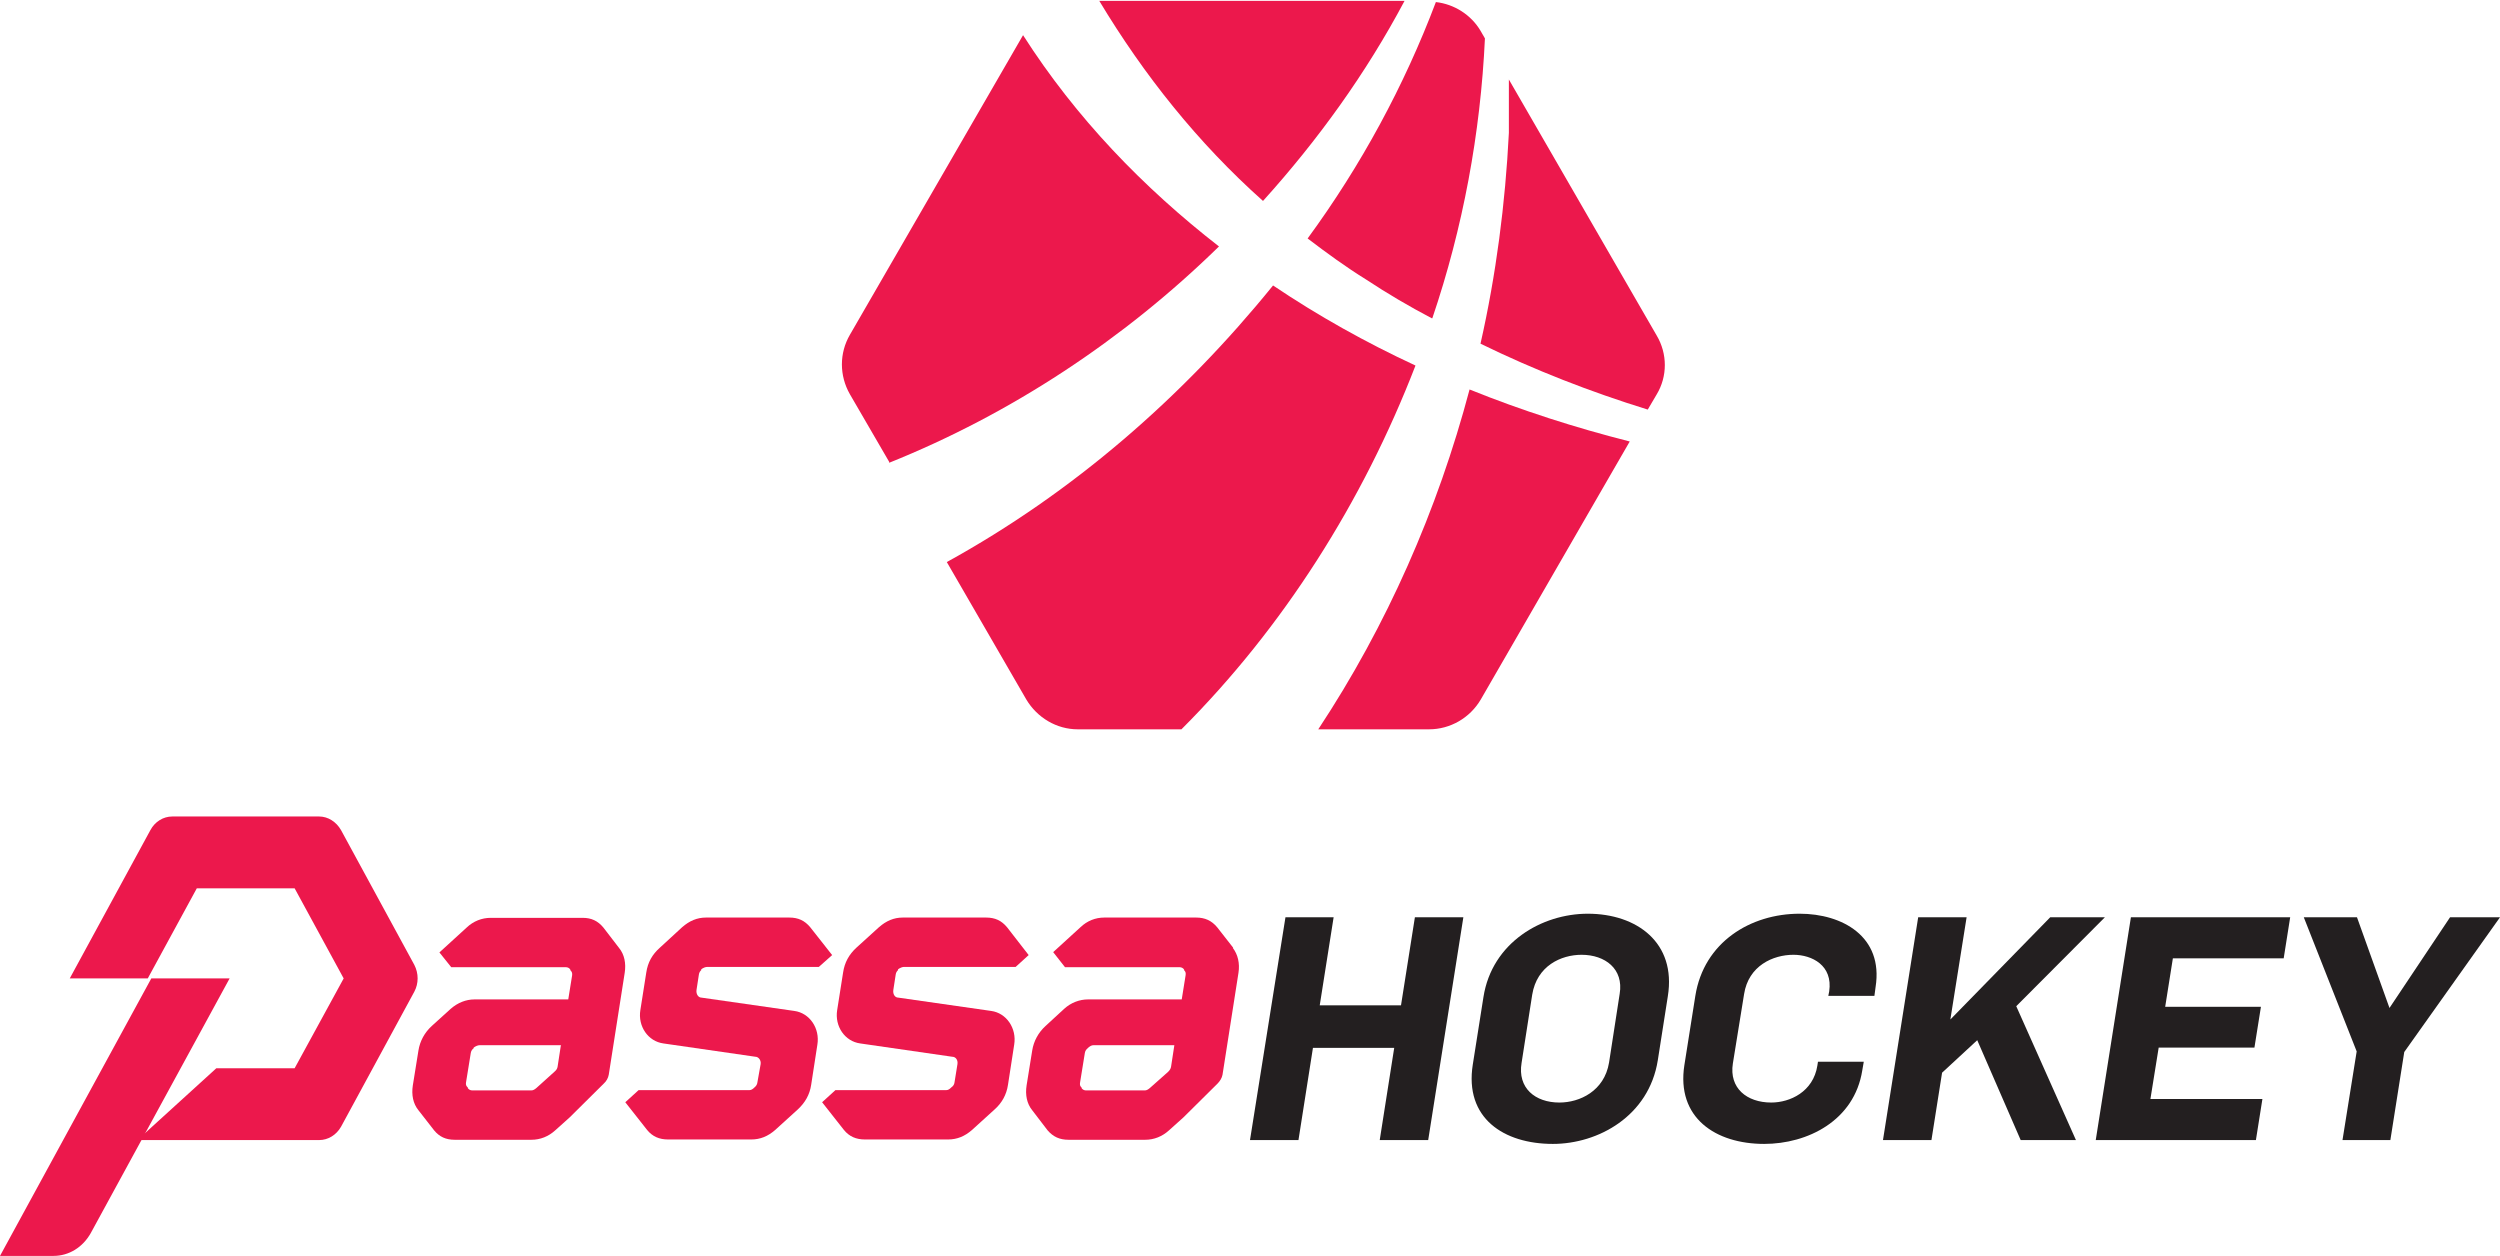
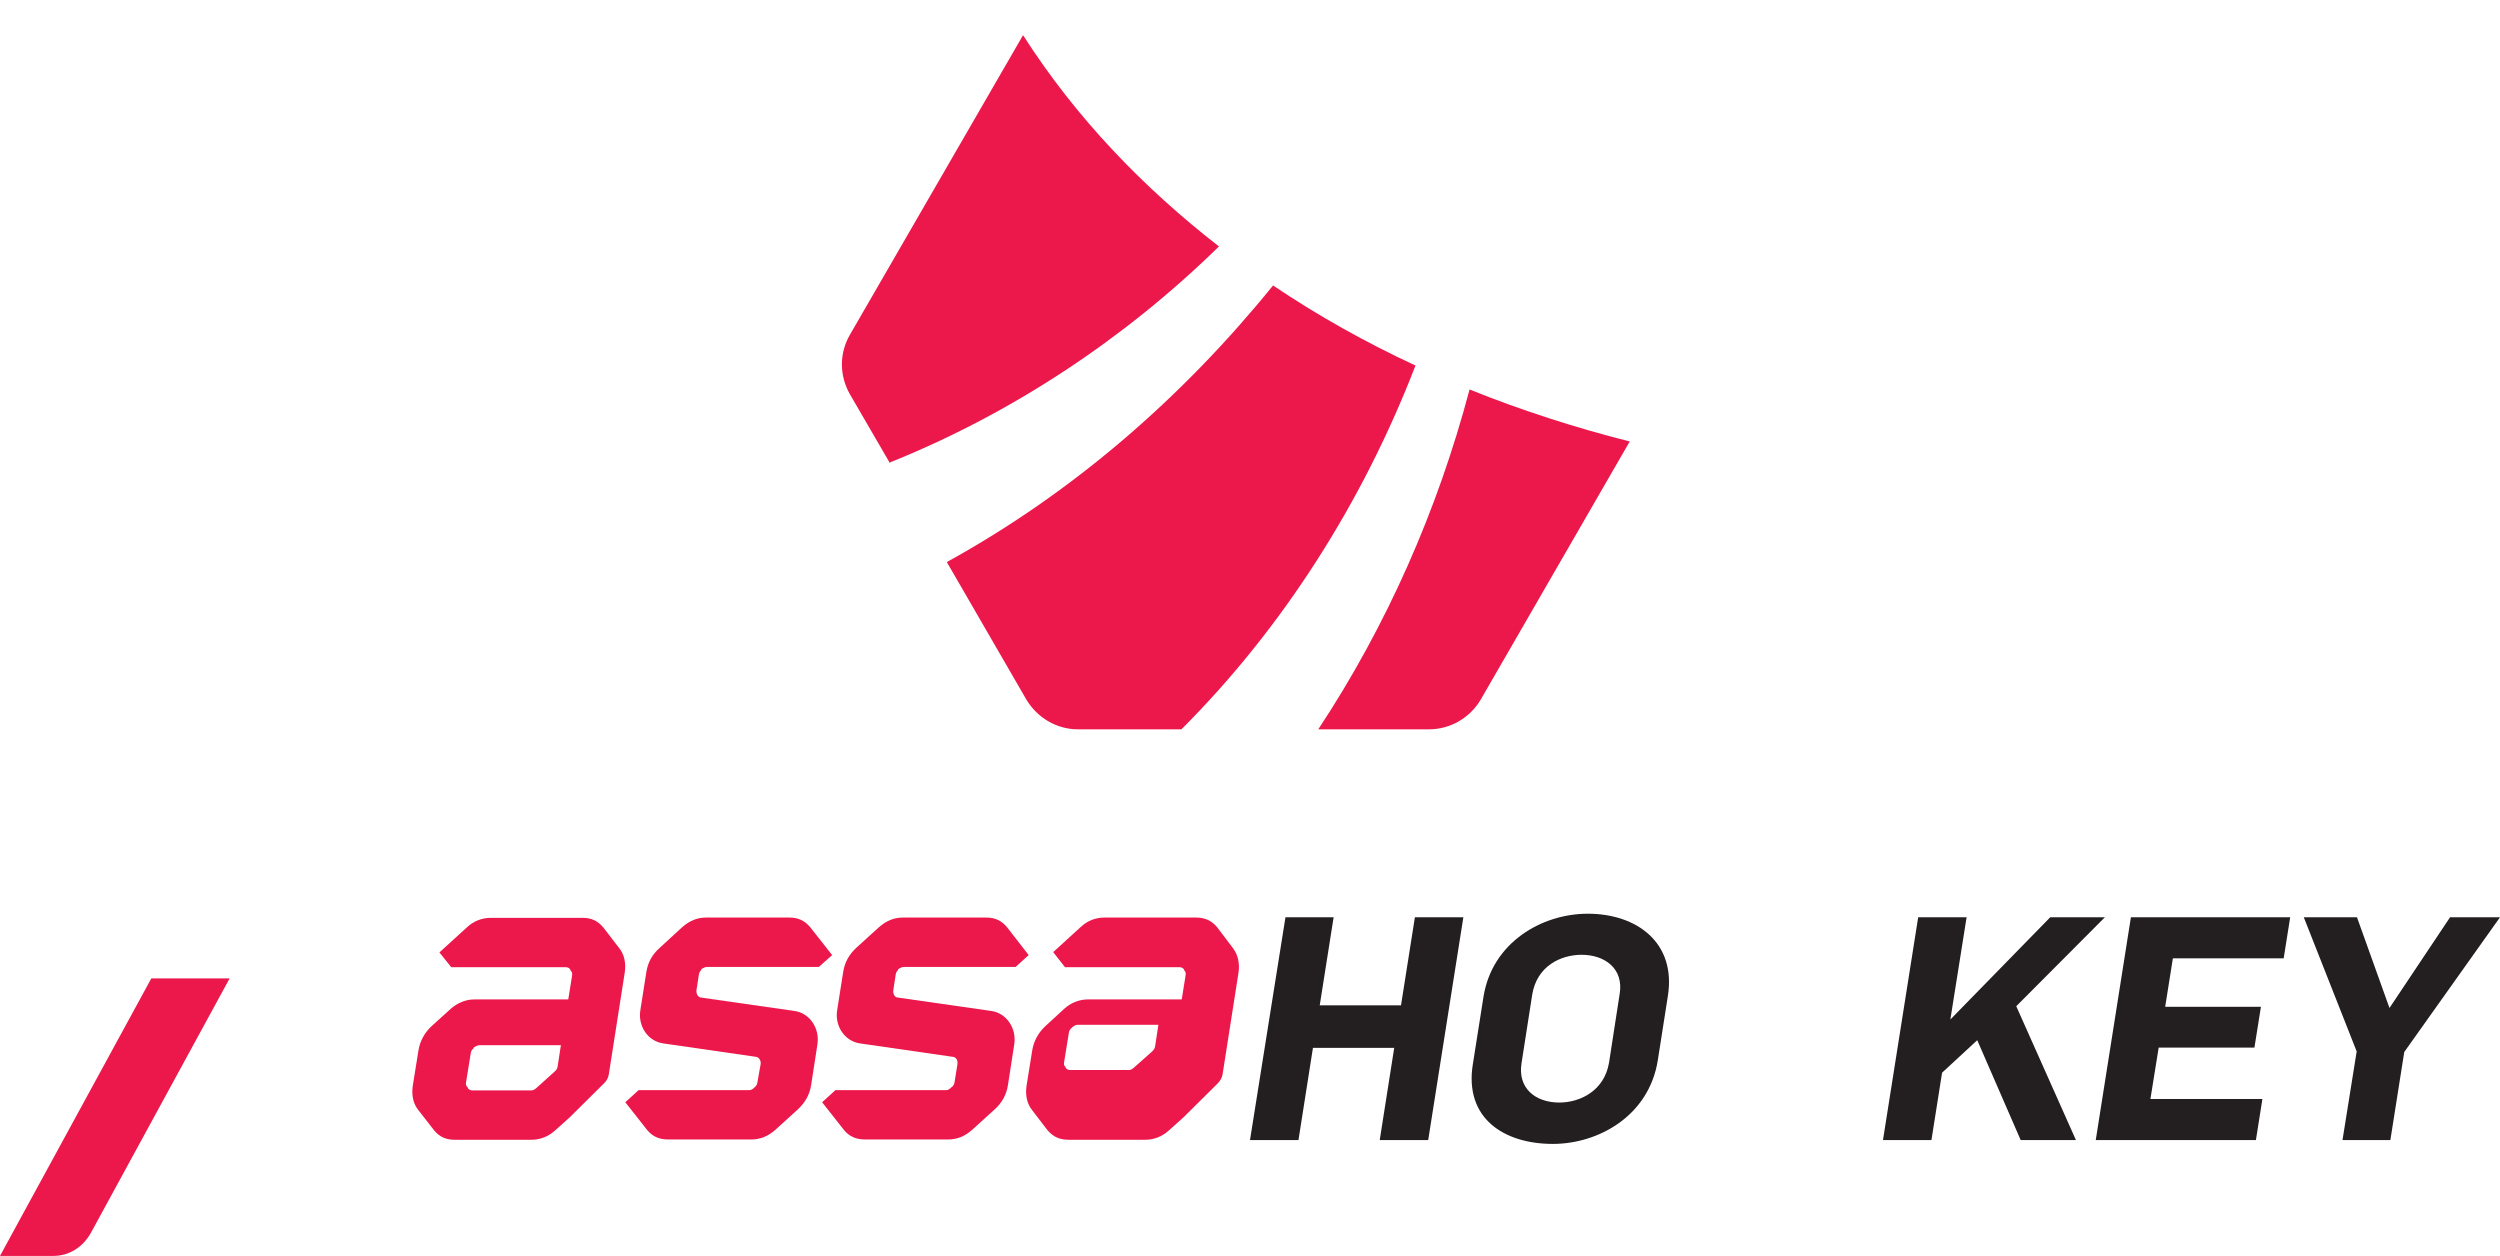
<svg xmlns="http://www.w3.org/2000/svg" version="1.2" viewBox="0 0 846 425" width="846" height="425">
  <title>2-Passa-HOCKEY_red-black-C0-M100-Y65-K0_rev101</title>
  <style>
		.s0 { fill: #ec184c } 
		.s1 { fill: #231f20 } 
	</style>
  <g id="Laag 2">
    <g id="Laag 1-2">
      <g id="Laag 1-2561">
-         <path id="&lt;Path&gt;" class="s0" d="m372 0.3c15.1 25.1 33.4 48.1 55.4 67.7 18.6-20.6 34.9-43.2 47.9-67.7z" />
-         <path id="&lt;Path&gt;" class="s0" d="m484.7 107.7c10.4-30.7 16.3-62.6 17.8-94.7l-1.5-2.6c-3.2-5.4-8.9-9-15.1-9.7-10.7 28.3-25.3 55.3-43.4 80 6.3 4.8 13 9.7 19.8 13.9 7.1 4.7 14.6 9.1 22.2 13.1z" />
-         <path id="&lt;Path&gt;" class="s0" d="m510.6 45c-1.2 23.8-4.3 47.9-9.6 71.3 18.2 8.9 37.2 16.3 56.6 22.3l3-5.1c3.7-6.1 3.7-13.8 0-20l-50-86.6v18.1h-0.1 0.1z" />
        <path id="&lt;Path&gt;" class="s0" d="m300.9 156.6c41.1-16.5 79.3-41.6 111.6-73.2-25.6-19.9-48.4-43.5-66.3-71.5l-58.6 101.4c-3.6 6.2-3.6 13.8 0 20.1l13.3 22.9v0.3z" />
        <path id="&lt;Path&gt;" class="s0" d="m497.3 131.8c-10.8 40.8-28 79.9-51.2 115h37.5c7.1 0 13.8-3.8 17.5-10.1l50.4-87.3c-18.5-4.7-36.6-10.5-54.2-17.6z" />
        <path id="&lt;Path&gt;" class="s0" d="m399.8 246.8c34.4-34.4 61.4-77 79.2-123.1-16.8-7.8-32.9-16.8-48.2-27.1-30.6 37.8-67.7 70.1-110.4 93.6l26.9 46.5c3.7 6.2 10.3 10.1 17.4 10.1z" />
      </g>
      <path id="&lt;Compound Path&gt;" fill-rule="evenodd" class="s0" d="m204.2 313.9q0 0 0 0zm0 0l5.3 6.9c1.8 2.2 2.4 5.2 1.9 8.4l-5.4 34.5c-0.2 1.1-0.8 2.2-1.7 3l-11.5 11.4-4.9 4.4c-2.3 2.1-5.1 3.2-8.1 3.2h-25.9c-3 0-5.2-1-7-3.2l-5.3-6.8c-1.8-2.2-2.4-5.2-1.9-8.4l1.9-11.8c0.5-3.2 2.1-6.1 4.5-8.3l6.4-5.8c2.4-2.1 5.2-3.2 8.1-3.2h31.7l1.3-8.1c0.1-0.7 0-1.2-0.6-1.8v-0.2c-0.3-0.5-0.9-0.8-1.5-0.8h-38.8l-4-5 9.2-8.4c2.3-2.2 5.2-3.3 8.1-3.3h31.2c2.9 0 5.1 1 7 3.3zm-14.4 39.9l0.1-0.1h-27.6c-0.6 0-1.3 0.3-2 0.8v0.2c-0.6 0.5-0.9 1-1 1.7l-1.6 9.9c-0.1 0.7 0 1.2 0.6 1.7v0.2c0.3 0.5 0.9 0.8 1.5 0.8h20c0.6 0 1.1-0.3 1.7-0.8l6.1-5.5c0.7-0.6 1-1.1 1.1-1.8l1.1-7.2z" />
-       <path id="&lt;Compound Path&gt;" fill-rule="evenodd" class="s0" d="m417.2 320.8c1.7 2.2 2.4 5.2 1.9 8.4l-5.4 34.5c-0.2 1.1-0.9 2.2-1.7 3l-11.5 11.4-4.9 4.4c-2.3 2.1-5.1 3.2-8.1 3.2h-25.9c-3 0-5.2-1-7.1-3.2l-5.2-6.8c-1.8-2.2-2.4-5.2-1.9-8.4l1.9-11.8c0.5-3.2 2.1-6.1 4.5-8.3l6.3-5.8c2.3-2.1 5.2-3.2 8.1-3.2h31.7l1.3-8.1c0.1-0.7 0.1-1.2-0.5-1.8v-0.2c-0.3-0.5-0.9-0.8-1.5-0.8h-38.8l-4-5.1 9.2-8.4c2.3-2.2 5.1-3.3 8.1-3.3h31.1c2.9 0 5.2 1 7.1 3.3l5.4 6.9m-19.9 33h-27.4c-0.6 0-1.1 0.3-1.7 0.8l-0.2 0.2c-0.6 0.5-0.9 1-1 1.7l-1.6 9.9c-0.1 0.7-0.1 1.2 0.5 1.7v0.2c0.3 0.5 0.9 0.8 1.5 0.8h19.9c0.6 0 1.1-0.3 1.7-0.8l6.2-5.5c0.6-0.6 0.9-1.1 1-1.8l1.1-7.2z" />
+       <path id="&lt;Compound Path&gt;" fill-rule="evenodd" class="s0" d="m417.2 320.8c1.7 2.2 2.4 5.2 1.9 8.4l-5.4 34.5c-0.2 1.1-0.9 2.2-1.7 3l-11.5 11.4-4.9 4.4c-2.3 2.1-5.1 3.2-8.1 3.2h-25.9c-3 0-5.2-1-7.1-3.2l-5.2-6.8c-1.8-2.2-2.4-5.2-1.9-8.4l1.9-11.8c0.5-3.2 2.1-6.1 4.5-8.3l6.3-5.8c2.3-2.1 5.2-3.2 8.1-3.2h31.7l1.3-8.1c0.1-0.7 0.1-1.2-0.5-1.8v-0.2c-0.3-0.5-0.9-0.8-1.5-0.8h-38.8l-4-5.1 9.2-8.4c2.3-2.2 5.1-3.3 8.1-3.3h31.1c2.9 0 5.2 1 7.1 3.3m-19.9 33h-27.4c-0.6 0-1.1 0.3-1.7 0.8l-0.2 0.2c-0.6 0.5-0.9 1-1 1.7l-1.6 9.9c-0.1 0.7-0.1 1.2 0.5 1.7v0.2c0.3 0.5 0.9 0.8 1.5 0.8h19.9c0.6 0 1.1-0.3 1.7-0.8l6.2-5.5c0.6-0.6 0.9-1.1 1-1.8l1.1-7.2z" />
      <path id="&lt;Path&gt;" class="s0" d="m237.3 328.3v-0.3c0.7-0.5 1.4-0.8 2.1-0.8h37.7l4.5-4-7.4-9.4c-1.9-2.3-4.1-3.3-7.1-3.3h-28.2c-3 0-5.6 1.1-8.1 3.3l-7.5 6.9c-2.6 2.3-4.1 5-4.6 8.4l-2 12.7c-0.9 5.5 2.6 10.6 7.8 11.3l31.1 4.5c1.1 0 2 1.2 1.8 2.5l-1.1 6.2c-0.1 0.7-0.4 1.2-1 1.7-0.6 0.6-1.1 0.9-1.7 0.9h-37.5l-4.5 4.1 7.4 9.4c1.8 2.2 4.1 3.2 7.1 3.2h28.1c3.1 0 5.7-1.1 8.1-3.2l7.6-6.9c2.5-2.3 4.1-5 4.6-8.4l2.1-13.6c0.9-5.5-2.6-10.7-7.8-11.4l-31.4-4.5c-1.1 0-1.9-1.2-1.7-2.6l0.8-5.2c0.1-0.7 0.4-1.2 1-1.7" />
      <path id="&lt;Path&gt;" class="s0" d="m303.9 328.3v-0.3c0.7-0.5 1.5-0.8 2-0.8h37.8l4.4-4-7.3-9.4c-1.9-2.3-4.1-3.3-7.1-3.3h-28.2c-3 0-5.6 1.1-8.1 3.3l-7.6 6.9c-2.5 2.3-4 5-4.5 8.4l-2 12.7c-0.9 5.5 2.6 10.6 7.8 11.3l31.1 4.5c1.3 0 2 1.2 1.8 2.5l-1 6.2c-0.1 0.7-0.4 1.2-1.1 1.7-0.6 0.6-1.1 0.9-1.7 0.9h-37.5l-4.5 4.1 7.4 9.4c1.8 2.2 4.1 3.2 7.1 3.2h28.1c3.1 0 5.7-1.1 8.1-3.2l7.6-6.9c2.5-2.2 4.1-5 4.6-8.4l2.1-13.6c0.9-5.5-2.6-10.7-7.8-11.4l-31.4-4.5c-1.2 0-1.9-1.2-1.7-2.6l0.8-5.2c0.1-0.7 0.4-1.2 1-1.7" />
-       <path id="&lt;Path&gt;" class="s0" d="m99.7 300.6l16.6 30.5-16.6 30.4h-26.5l-26.7 24.3h61.5c3 0 5.8-1.7 7.4-4.5l24.8-45.7c1.5-2.8 1.5-6.2 0-9.1l-24.8-45.6c-1.6-2.8-4.4-4.6-7.4-4.6h-49.7c-3.1 0-5.9 1.8-7.4 4.6l-27.3 50.2h26.4l16.6-30.5h33.1z" />
      <path id="&lt;Path&gt;" class="s0" d="m51.2 331.1l-51.2 93.9h18.1c5.2 0 9.9-2.9 12.6-7.7l47-86.2h-26.5z" />
      <path id="&lt;Path&gt;" class="s1" d="m435 310.4h16.3l-4.7 29.8h27.5l4.7-29.8h16.4l-11.9 75.4h-16.4l4.9-31.2h-27.5l-4.9 31.2h-16.4z" />
      <path id="&lt;Compound Path&gt;" fill-rule="evenodd" class="s1" d="m498.4 360.2l3.6-22.8c2.9-18.5 19.8-28.2 35.3-28.2 16.6 0 30 9.8 27.1 27.9l-3.4 21.7c-3 18.9-20.2 28.3-35.5 28.3-16.6 0-30-8.7-27.1-26.9zm46.1-0.6l3.6-23.3c1.4-8.4-4.9-13.2-12.9-13.2-6.9 0-15.1 3.7-16.7 13.5l-3.6 23.1c-1.4 8.5 4.6 13.4 12.8 13.4 6.9 0 15.2-3.9 16.8-13.5z" />
-       <path id="&lt;Path&gt;" class="s1" d="m570 360.4l3.7-23.4c2.9-18.2 18.7-27.8 35.3-27.8 14.4 0 28.4 7.7 25.7 24.8l-0.4 3h-15.6l0.3-1.5c1.3-8.8-5.8-12.4-12.1-12.4-6.9 0-15.2 3.7-16.7 13.3l-3.8 23.5c-1.3 8.3 4.7 13.2 13 13.2 6.3 0 14.2-3.6 15.6-12.5l0.2-1.3h15.5l-0.5 2.9c-2.7 17.1-18.6 24.9-33.2 24.9-16.4 0-29.8-8.8-27-26.7z" />
      <path id="&lt;Path&gt;" class="s1" d="m649.1 310.4h16.4l-5.5 34.6 33.8-34.6h18.5l-30 30.1 20.2 45.3h-18.7l-14.7-33.8-11.9 11-3.6 22.8h-16.4l11.9-75.3z" />
      <path id="&lt;Path&gt;" class="s1" d="m721.1 310.4h53.9l-2.2 13.9h-37.5l-2.6 16.4h32.4l-2.2 13.8h-32.4l-2.8 17.4h37.9l-2.2 13.9h-54.2l11.9-75.4z" />
      <path id="&lt;Path&gt;" class="s1" d="m797.5 355.8l-17.9-45.4h18l11 30.7 20.5-30.7h16.9l-32.4 45.6-4.7 29.8h-16.2l4.8-30z" />
    </g>
  </g>
</svg>